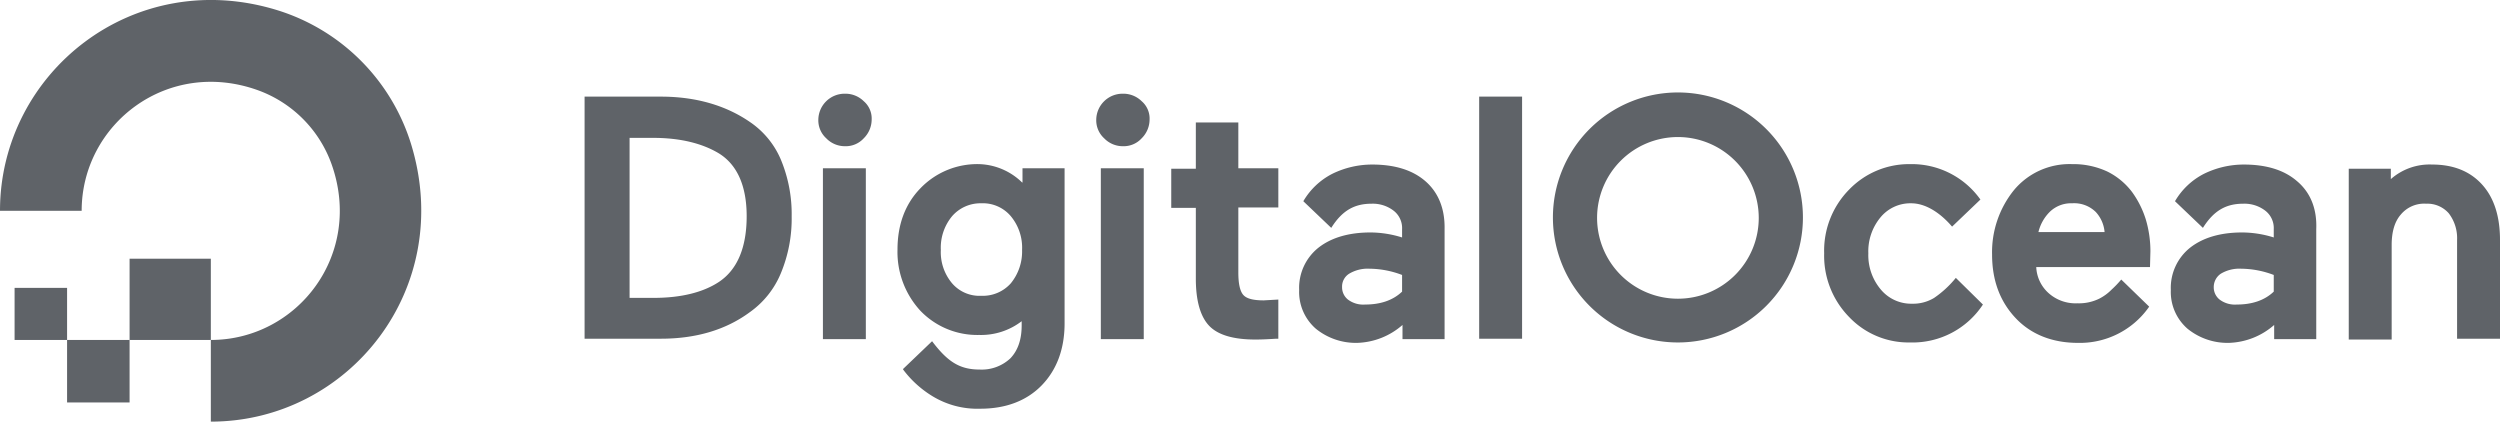
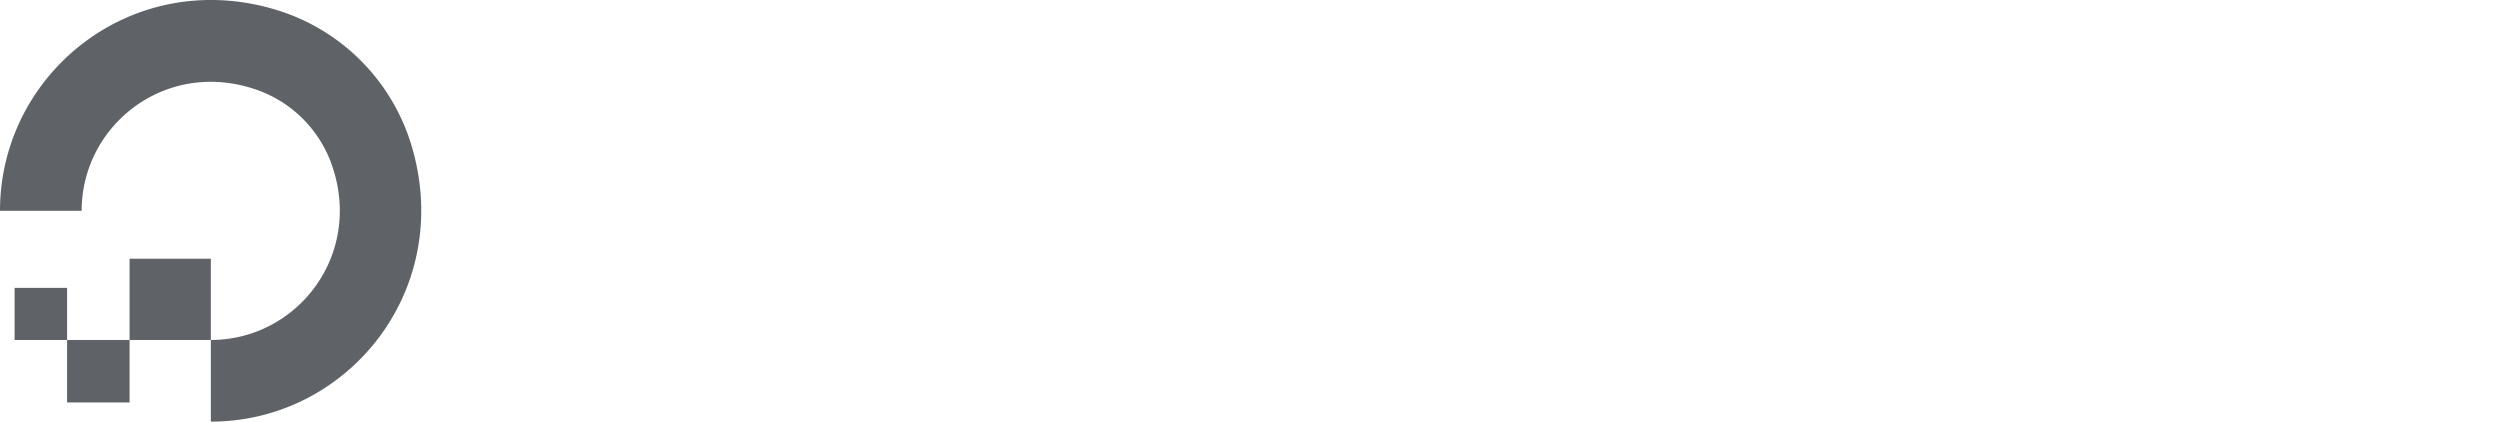
<svg xmlns="http://www.w3.org/2000/svg" id="Layer_1" data-name="Layer 1" viewBox="0 0 600 101.19">
  <defs>
    <style>.cls-1,.cls-2{fill:#5f6368;}.cls-2{fill-rule:evenodd;}</style>
  </defs>
  <title>digitalocean grey</title>
  <path class="cls-1" d="M52.1,102.1V82.5c20.8,0,36.8-20.6,28.9-42.4A29.4,29.4,0,0,0,63.5,22.6c-21.8-7.9-42.4,8.1-42.4,28.9H1.5c0-33.1,32-58.9,66.7-48.1a48.68,48.68,0,0,1,31.9,31.9C110.9,70.1,85.2,102.1,52.1,102.1Z" transform="translate(-1.5 -0.91)" />
  <path class="cls-2" d="M52.1,82.5H32.6V63H52.1Zm-19.5,15h-15v-15h15Zm-15-15H5V70H17.6Z" transform="translate(-1.5 -0.91)" />
-   <path class="cls-1" d="M181.5,30.2c-5.8-4-13-6.1-21.4-6.1H141.8V82.2h18.3c8.4,0,15.6-2.1,21.4-6.4a21.5,21.5,0,0,0,7.4-9.3,34.16,34.16,0,0,0,2.6-13.7,34,34,0,0,0-2.6-13.6,20.63,20.63,0,0,0-7.4-9Zm-29,3.8h5.8c6.4,0,11.7,1.3,15.7,3.7,4.4,2.7,6.7,7.8,6.7,15.1,0,7.6-2.3,12.9-6.7,15.8-3.8,2.5-9.1,3.8-15.6,3.8h-5.8V34Zm51.8-10.6a6.32,6.32,0,0,0-6.4,6.2,5.83,5.83,0,0,0,1.9,4.5,6.19,6.19,0,0,0,4.5,1.9,5.83,5.83,0,0,0,4.5-1.9,6.36,6.36,0,0,0,1.9-4.5,5.48,5.48,0,0,0-1.9-4.4A6.27,6.27,0,0,0,204.3,23.4ZM199,41.3h10.3v41H199Zm47.8,3.4a15.39,15.39,0,0,0-10.3-4.4,18.92,18.92,0,0,0-14.1,5.8c-3.7,3.8-5.5,8.8-5.5,14.7a20.81,20.81,0,0,0,5.5,14.7,18.92,18.92,0,0,0,14.1,5.8A16,16,0,0,0,246.7,78v1c0,3.4-.9,6-2.7,7.9a10.05,10.05,0,0,1-7.4,2.7c-4.8,0-7.7-1.9-11.4-6.8l-7,6.7.2.3a25.09,25.09,0,0,0,6.9,6.2,20.71,20.71,0,0,0,11.5,3c6.1,0,11.1-1.9,14.7-5.6s5.5-8.7,5.5-14.9V41.3H246.9v3.4Zm-2.7,24.2a9,9,0,0,1-7.1,3,8.65,8.65,0,0,1-7-3,11.57,11.57,0,0,1-2.7-8,11.83,11.83,0,0,1,2.7-8.1,9,9,0,0,1,7-3.1,8.77,8.77,0,0,1,7.1,3.1,11.83,11.83,0,0,1,2.7,8.1A12.07,12.07,0,0,1,244.1,68.9Zm21.6-27.6H276v41H265.7ZM271,23.4a6.32,6.32,0,0,0-6.4,6.2,5.83,5.83,0,0,0,1.9,4.5A6.19,6.19,0,0,0,271,36a5.83,5.83,0,0,0,4.5-1.9,6.36,6.36,0,0,0,1.9-4.5,5.48,5.48,0,0,0-1.9-4.4A6.27,6.27,0,0,0,271,23.4Zm27.6,6.9H288.5V41.4h-5.9v9.4h5.9v17c0,5.3,1.1,9.1,3.2,11.3s5.8,3.3,11.1,3.3c1.7,0,3.4-.1,5-.2h.5V72.8l-3.5.2c-2.5,0-4.1-.4-4.9-1.3s-1.2-2.7-1.2-5.4V50.7h9.6V41.3h-9.6v-11Zm57.9-6.2h10.3V82.2H356.5ZM470.9,67.6a24.45,24.45,0,0,1-5.2,4.8,9.71,9.71,0,0,1-5.3,1.4,9.48,9.48,0,0,1-7.5-3.4,12.78,12.78,0,0,1-3-8.7,12.78,12.78,0,0,1,2.9-8.6,9.29,9.29,0,0,1,7.4-3.4c3.3,0,6.8,2.1,9.8,5.6l6.8-6.5a20.22,20.22,0,0,0-16.9-8.5,20,20,0,0,0-14.6,6.1,20.88,20.88,0,0,0-6,15.3,21,21,0,0,0,6,15.3,19.64,19.64,0,0,0,14.6,6.1A20.21,20.21,0,0,0,477.4,74l-6.5-6.4ZM513.2,47a16.69,16.69,0,0,0-5.9-4.9,19.3,19.3,0,0,0-8.5-1.8,17.35,17.35,0,0,0-14,6.3A23.69,23.69,0,0,0,479.6,62q0,9.3,5.7,15.3c3.7,3.9,8.8,5.9,14.9,5.9a20.26,20.26,0,0,0,16.9-8.4l.2-.3L510.6,68a25.51,25.51,0,0,1-2.3,2.4,11.48,11.48,0,0,1-3,2.2,11,11,0,0,1-5.2,1.1,9.69,9.69,0,0,1-7-2.5,8.89,8.89,0,0,1-2.9-6.2h27.3l.1-3.8a26.84,26.84,0,0,0-1.1-7.6,22.69,22.69,0,0,0-3.3-6.6Zm-22.5,9.7a10.23,10.23,0,0,1,2.7-4.9,7.31,7.31,0,0,1,5.4-2.1,7.4,7.4,0,0,1,5.7,2.1,8.12,8.12,0,0,1,2.1,4.8H490.7Zm62.1-12.3c-3.1-2.7-7.4-4-12.8-4a21.74,21.74,0,0,0-9.5,2.2,17,17,0,0,0-7,6.6l.1.1,6.6,6.3c2.7-4.3,5.7-5.8,9.7-5.8a8.21,8.21,0,0,1,5.3,1.7,5.27,5.27,0,0,1,2,4.4v2a25.61,25.61,0,0,0-7.6-1.2c-5.1,0-9.3,1.2-12.4,3.6a12.31,12.31,0,0,0-4.7,10.2,11.69,11.69,0,0,0,4,9.3,15.23,15.23,0,0,0,9.9,3.4,17.25,17.25,0,0,0,10.9-4.3v3.4h10.1V55.9C557.6,51,556,47.1,552.8,44.4ZM534.5,66.6a8.66,8.66,0,0,1,4.9-1.2,22.42,22.42,0,0,1,7.8,1.5v4C545,73,542,74,538.3,74a6.08,6.08,0,0,1-4.1-1.2,3.75,3.75,0,0,1-1.4-3A3.85,3.85,0,0,1,534.5,66.6Zm62.7-21.4q-4.35-4.8-12-4.8a14.07,14.07,0,0,0-9.9,3.5V41.4H565.2v41h10.3V59.7c0-3.1.7-5.6,2.2-7.3a7.28,7.28,0,0,1,6.1-2.6,6.8,6.8,0,0,1,5.4,2.3,9.8,9.8,0,0,1,2,6.4V82.2h10.3V58.5C601.5,52.9,600.1,48.4,597.2,45.2Zm-253.6-.8c-3.1-2.7-7.4-4-12.8-4a21.74,21.74,0,0,0-9.5,2.2,17,17,0,0,0-7,6.6l.1.1,6.6,6.3c2.7-4.3,5.7-5.8,9.7-5.8a8.21,8.21,0,0,1,5.3,1.7,5.27,5.27,0,0,1,2,4.4v2a25.61,25.61,0,0,0-7.6-1.2c-5.1,0-9.3,1.2-12.4,3.6a12.31,12.31,0,0,0-4.7,10.2,11.69,11.69,0,0,0,4,9.3,15.23,15.23,0,0,0,9.9,3.4,17.25,17.25,0,0,0,10.9-4.3v3.4h10.1V55.9C348.3,51,346.7,47.1,343.6,44.4ZM325.3,66.6a8.66,8.66,0,0,1,4.9-1.2,22.42,22.42,0,0,1,7.8,1.5v4c-2.2,2.1-5.2,3.1-8.9,3.1a6.08,6.08,0,0,1-4.1-1.2,3.75,3.75,0,0,1-1.4-3A3.62,3.62,0,0,1,325.3,66.6Zm78.9,16.5a30,30,0,1,1,30-30A30,30,0,0,1,404.2,83.1Zm0-49.3a19.4,19.4,0,1,0,19.4,19.4A19.42,19.42,0,0,0,404.2,33.8Z" transform="translate(-1.5 -0.91)" />
</svg>